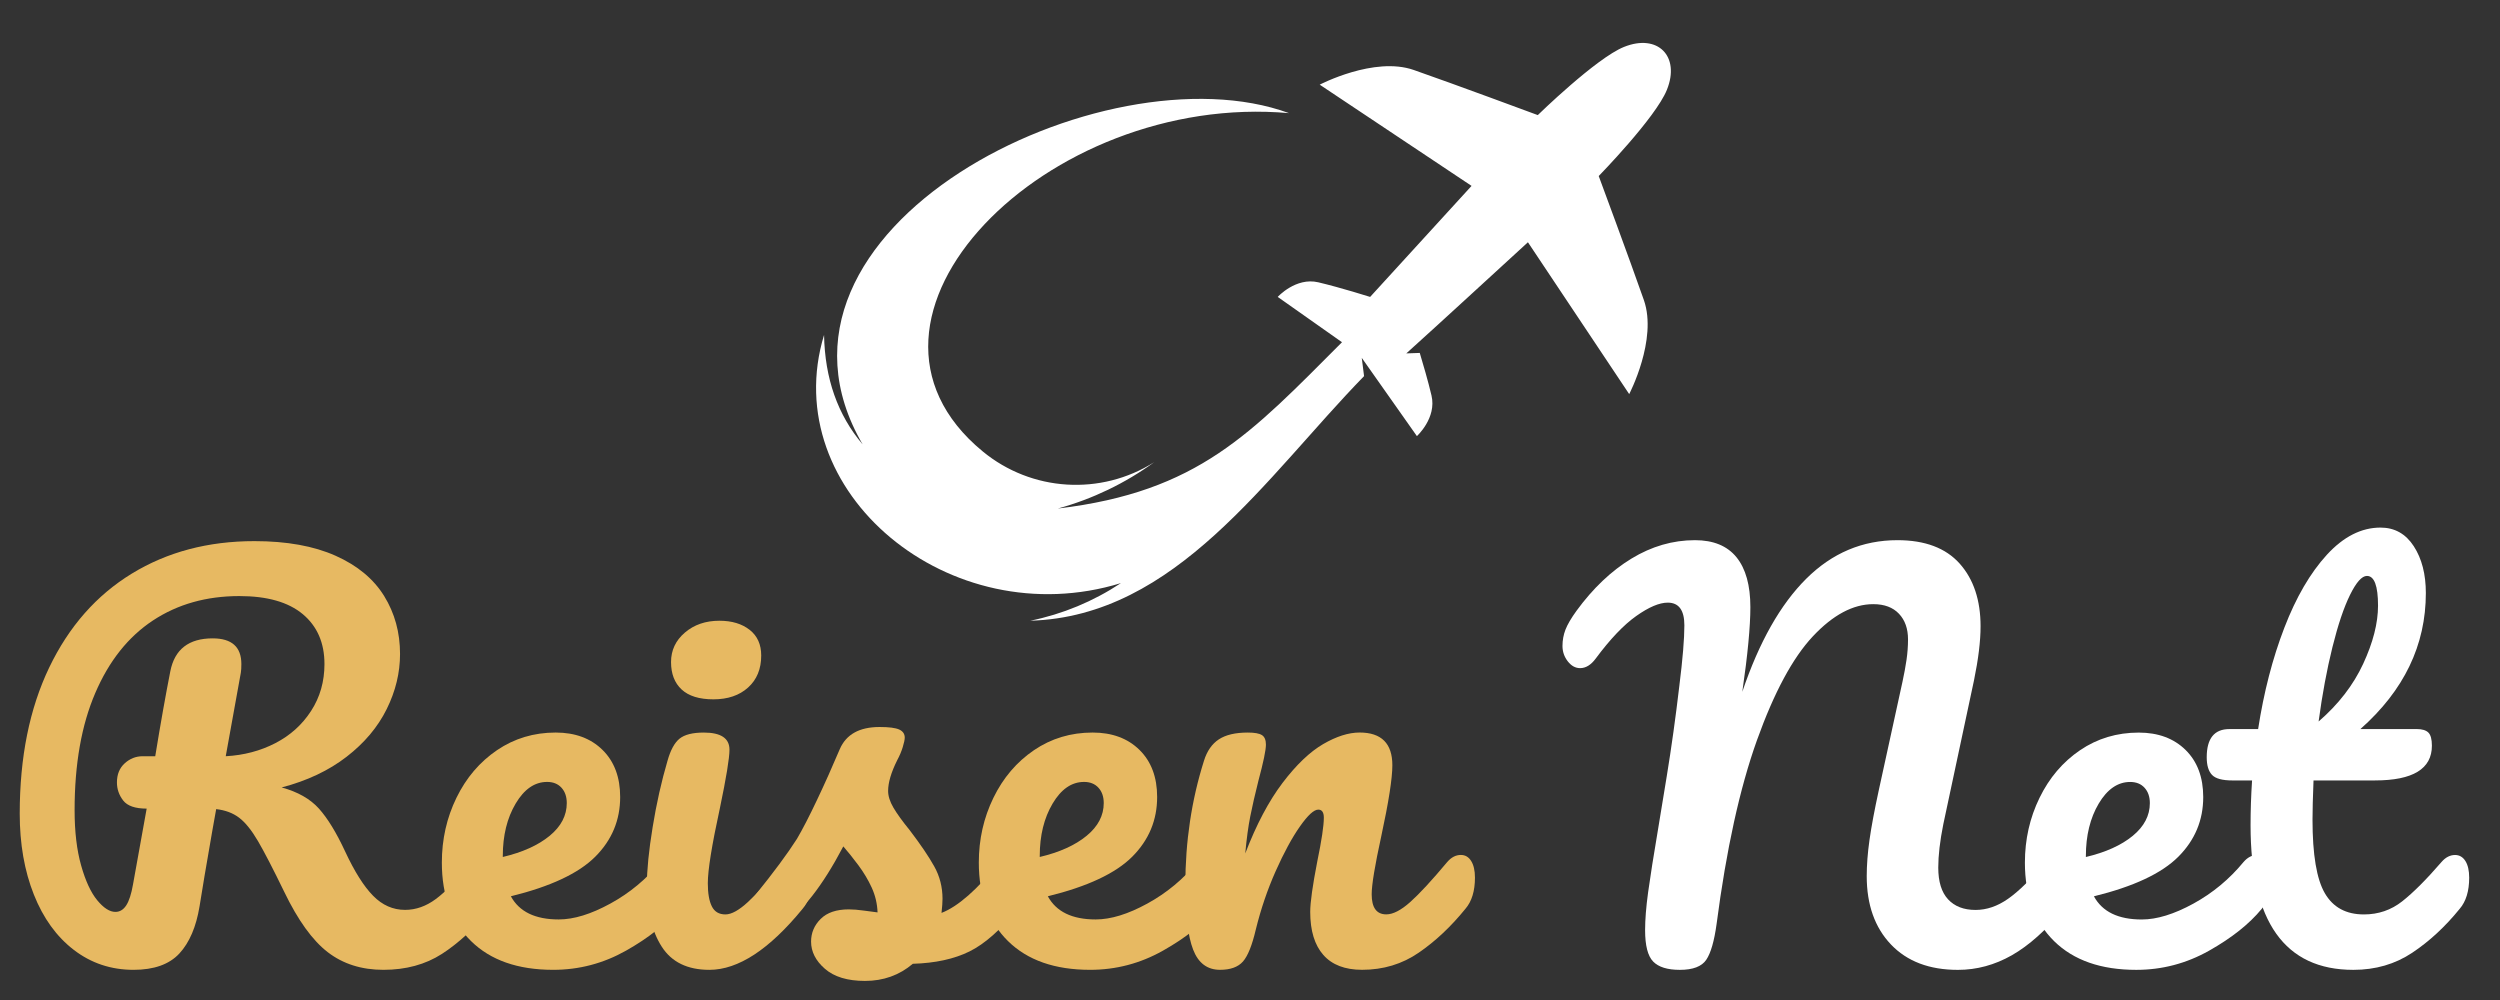
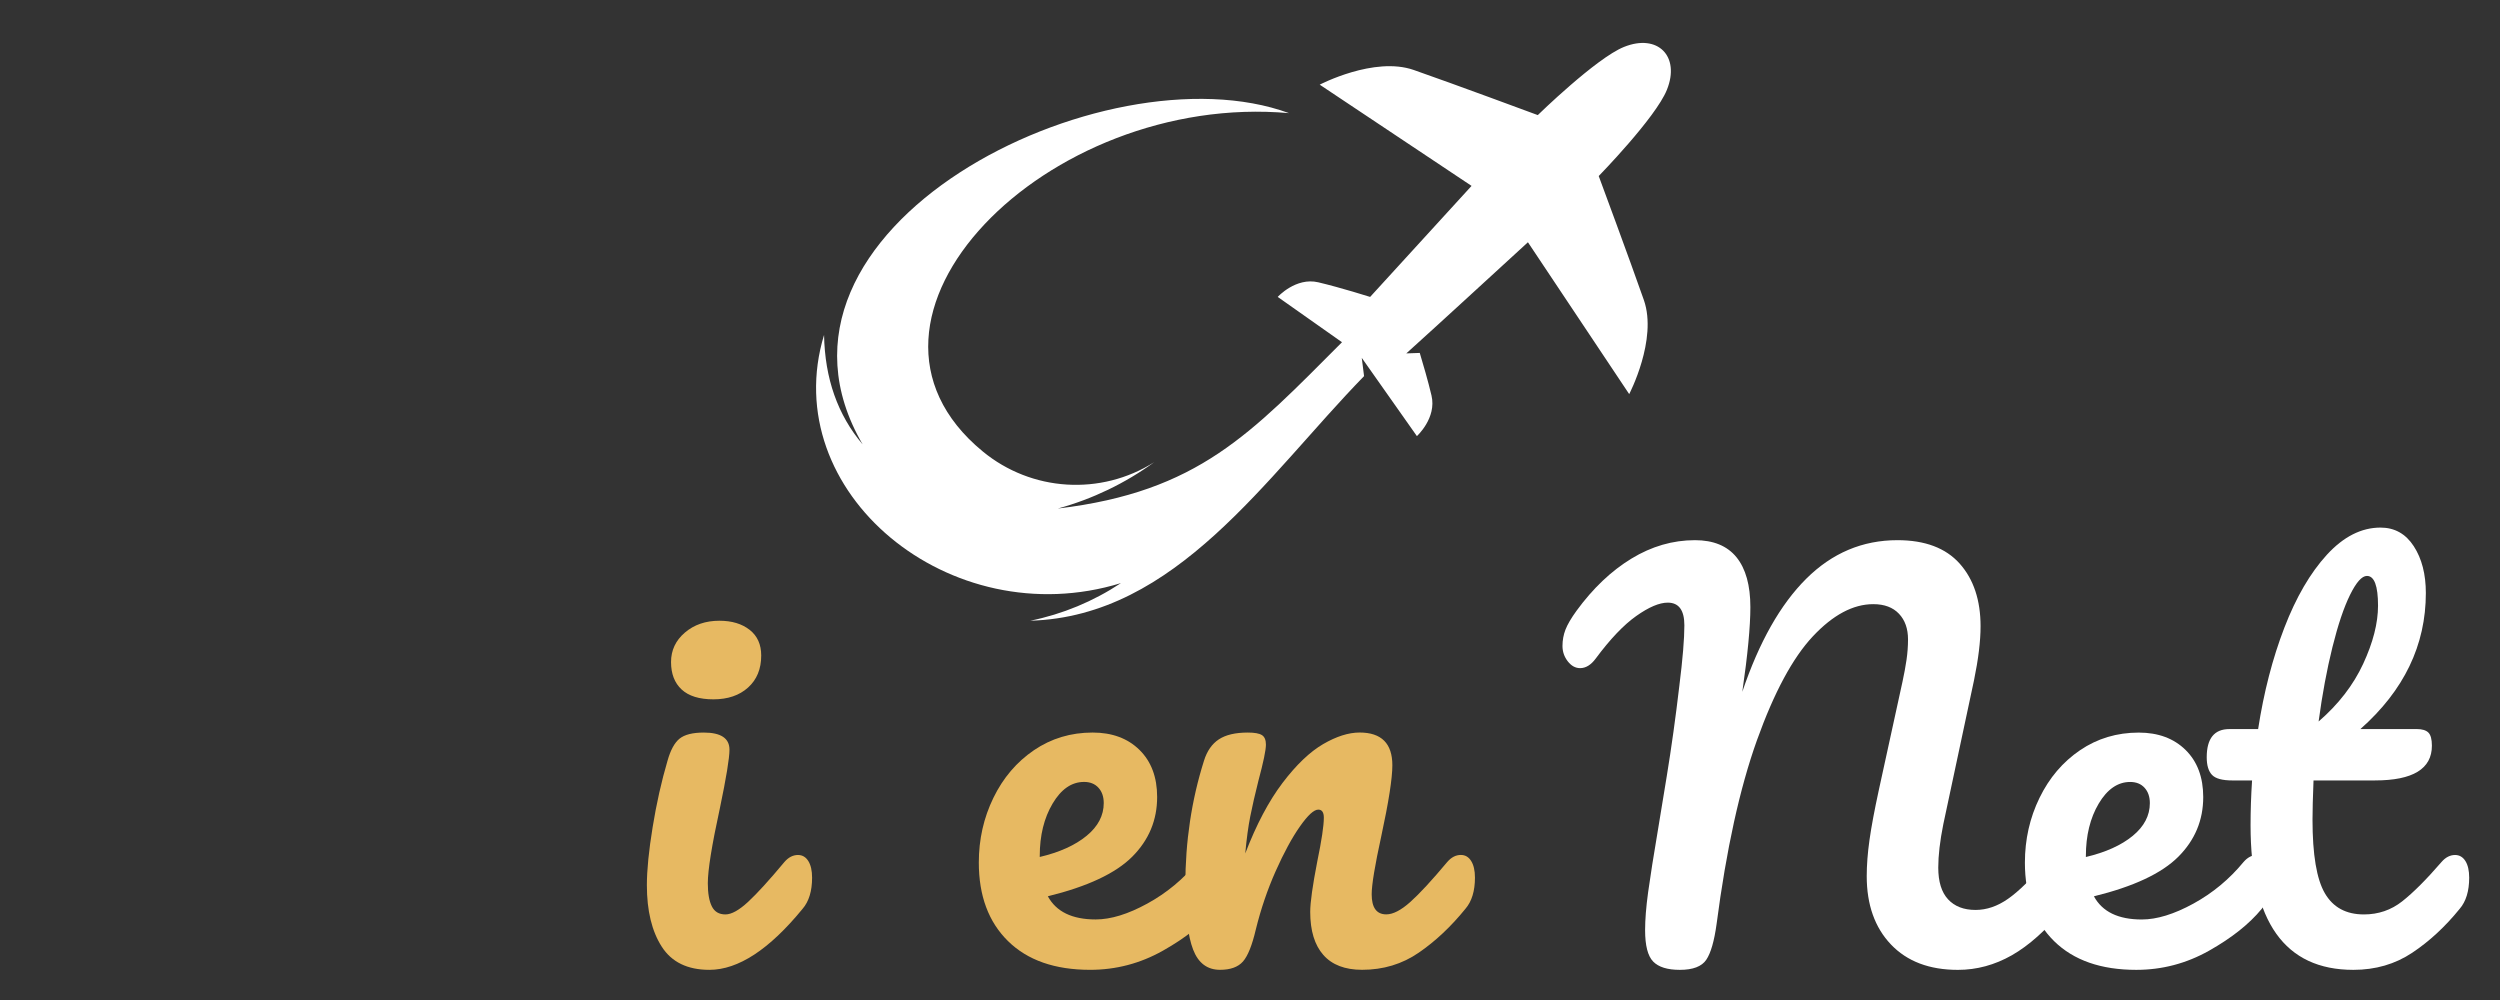
<svg xmlns="http://www.w3.org/2000/svg" version="1.1" baseProfile="tiny" id="Calque_1" x="0px" y="0px" width="200px" height="80px" viewBox="0 0 200 80" xml:space="preserve">
  <rect x="0" y="0" width="200" height="80" fill="#333333" stroke="none" />
  <g>
-     <path fill="#E7B962" d="M39.72,68.882c0.202,0.321,0.303,0.765,0.303,1.329c0,1.048-0.256,1.882-0.766,2.499   c-1.29,1.559-2.593,2.76-3.909,3.606c-1.316,0.846-2.875,1.27-4.674,1.27c-1.748,0-3.231-0.47-4.453-1.411   c-1.223-0.94-2.384-2.552-3.486-4.836c-0.887-1.826-1.585-3.176-2.096-4.05c-0.51-0.871-1.014-1.497-1.512-1.874   c-0.497-0.375-1.108-0.604-1.833-0.685c-0.108,0.564-0.417,2.337-0.927,5.319c-0.216,1.345-0.35,2.163-0.403,2.459   c-0.269,1.639-0.806,2.895-1.612,3.769c-0.806,0.871-2.028,1.309-3.667,1.309c-1.8,0-3.392-0.53-4.775-1.591   c-1.384-1.062-2.453-2.54-3.204-4.435c-0.752-1.894-1.128-4.05-1.128-6.468c0-4.514,0.786-8.408,2.357-11.687   c1.572-3.278,3.775-5.783,6.609-7.516s6.105-2.599,9.813-2.599c2.579,0,4.741,0.39,6.487,1.168c1.747,0.779,3.043,1.854,3.89,3.226   c0.846,1.368,1.269,2.914,1.269,4.633c0,1.506-0.356,2.976-1.068,4.412c-0.711,1.438-1.779,2.707-3.204,3.809   c-1.424,1.104-3.157,1.922-5.199,2.458c1.29,0.351,2.284,0.915,2.983,1.692c0.698,0.78,1.396,1.922,2.095,3.426   c0.752,1.613,1.497,2.795,2.237,3.546c0.739,0.754,1.591,1.13,2.559,1.13c0.859,0,1.678-0.289,2.458-0.867   c0.778-0.577,1.759-1.564,2.941-2.962c0.322-0.376,0.686-0.564,1.088-0.564C39.243,68.397,39.519,68.559,39.72,68.882z    M11.733,64.689c-0.913,0-1.539-0.214-1.874-0.644c-0.336-0.43-0.504-0.914-0.504-1.451c0-0.646,0.208-1.155,0.625-1.532   c0.416-0.375,0.893-0.563,1.431-0.563h1.008c0.429-2.632,0.833-4.901,1.209-6.811c0.348-1.745,1.477-2.619,3.385-2.619   c1.531,0,2.296,0.685,2.296,2.055c0,0.296-0.014,0.524-0.041,0.686l-1.209,6.689c1.451-0.079,2.774-0.43,3.97-1.048   c1.194-0.617,2.149-1.478,2.86-2.579c0.712-1.101,1.068-2.35,1.068-3.748c0-1.692-0.577-3.021-1.732-3.989   c-1.156-0.967-2.848-1.449-5.078-1.449c-2.634,0-4.938,0.65-6.912,1.953c-1.975,1.303-3.513,3.237-4.614,5.803   c-1.103,2.566-1.653,5.689-1.653,9.369c0,1.721,0.174,3.197,0.524,4.433c0.349,1.236,0.779,2.163,1.29,2.781   c0.51,0.618,0.994,0.927,1.451,0.927c0.349,0,0.638-0.174,0.866-0.523c0.228-0.35,0.41-0.913,0.545-1.693L11.733,64.689z" />
-     <path fill="#E7B962" d="M54.752,68.882c0.202,0.321,0.303,0.765,0.303,1.329c0,1.075-0.256,1.908-0.767,2.499   c-0.994,1.208-2.398,2.323-4.211,3.345s-3.754,1.531-5.823,1.531c-2.821,0-5.011-0.766-6.569-2.298   c-1.558-1.531-2.337-3.627-2.337-6.286c0-1.854,0.389-3.58,1.168-5.179c0.779-1.598,1.86-2.867,3.244-3.808   c1.383-0.939,2.948-1.411,4.695-1.411c1.558,0,2.807,0.465,3.748,1.391c0.94,0.927,1.41,2.184,1.41,3.768   c0,1.854-0.664,3.446-1.994,4.775c-1.33,1.33-3.58,2.386-6.75,3.164c0.671,1.236,1.948,1.854,3.829,1.854   c1.209,0,2.585-0.423,4.13-1.27c1.545-0.845,2.881-1.954,4.01-3.324c0.322-0.376,0.685-0.564,1.088-0.564   C54.275,68.397,54.551,68.559,54.752,68.882z M41.252,64.287c-0.685,1.156-1.028,2.554-1.028,4.19v0.081   c1.585-0.375,2.834-0.94,3.748-1.692c0.913-0.752,1.37-1.625,1.37-2.619c0-0.511-0.141-0.92-0.423-1.229   c-0.282-0.308-0.665-0.464-1.148-0.464C42.776,62.554,41.937,63.132,41.252,64.287z" />
    <path fill="#E7B962" d="M52.938,75.731c-0.792-1.235-1.188-2.873-1.188-4.916c0-1.209,0.153-2.761,0.463-4.654   c0.308-1.895,0.705-3.661,1.188-5.3c0.242-0.858,0.564-1.449,0.967-1.772c0.404-0.322,1.048-0.484,1.935-0.484   c1.37,0,2.055,0.458,2.055,1.371c0,0.671-0.256,2.229-0.766,4.674c-0.645,2.956-0.967,4.957-0.967,6.006   c0,0.805,0.106,1.423,0.322,1.854c0.214,0.43,0.577,0.644,1.088,0.644c0.483,0,1.088-0.336,1.813-1.006   c0.726-0.673,1.693-1.734,2.902-3.185c0.322-0.376,0.685-0.564,1.088-0.564c0.349,0,0.625,0.161,0.827,0.484   c0.201,0.321,0.302,0.765,0.302,1.329c0,1.075-0.255,1.908-0.765,2.499c-2.66,3.25-5.146,4.876-7.456,4.876   C55,77.586,53.73,76.969,52.938,75.731z M54.53,55.159c-0.564-0.523-0.847-1.256-0.847-2.196c0-0.939,0.369-1.726,1.108-2.357   c0.738-0.631,1.658-0.947,2.761-0.947c0.993,0,1.799,0.242,2.418,0.727c0.617,0.482,0.927,1.168,0.927,2.055   c0,1.075-0.35,1.928-1.048,2.559c-0.699,0.632-1.625,0.947-2.78,0.947C55.94,55.945,55.095,55.684,54.53,55.159z" />
-     <path fill="#E7B962" d="M65.994,77.505c-0.739-0.645-1.108-1.369-1.108-2.176c0-0.698,0.255-1.304,0.766-1.813   c0.51-0.511,1.262-0.766,2.256-0.766c0.349,0,0.758,0.034,1.229,0.101c0.47,0.067,0.825,0.114,1.068,0.141   c-0.027-0.697-0.182-1.356-0.463-1.974c-0.283-0.619-0.639-1.216-1.068-1.794c-0.431-0.577-0.833-1.081-1.209-1.512   c-0.833,1.586-1.659,2.902-2.479,3.949c-0.82,1.049-1.713,2.043-2.68,2.983c-0.484,0.482-0.995,0.725-1.532,0.725   c-0.431,0-0.779-0.153-1.048-0.464c-0.268-0.309-0.403-0.691-0.403-1.148c0-0.536,0.188-1.033,0.565-1.49l0.524-0.646   c1.477-1.826,2.592-3.331,3.345-4.514c0.457-0.777,0.993-1.819,1.611-3.123c0.618-1.302,1.223-2.652,1.814-4.05   c0.51-1.182,1.571-1.773,3.184-1.773c0.751,0,1.275,0.067,1.572,0.202c0.295,0.135,0.442,0.35,0.442,0.645   c0,0.161-0.054,0.417-0.161,0.767c-0.107,0.35-0.256,0.698-0.444,1.047c-0.483,0.967-0.725,1.787-0.725,2.458   c0,0.404,0.141,0.847,0.423,1.331c0.282,0.482,0.719,1.087,1.31,1.813c0.859,1.128,1.511,2.089,1.954,2.883   c0.443,0.792,0.665,1.657,0.665,2.598c0,0.269-0.026,0.645-0.08,1.128c1.316-0.51,2.861-1.866,4.634-4.069   c0.323-0.376,0.686-0.564,1.089-0.564c0.349,0,0.625,0.161,0.825,0.484c0.202,0.321,0.303,0.765,0.303,1.329   c0,1.021-0.255,1.854-0.765,2.499c-1.344,1.667-2.626,2.8-3.849,3.404c-1.224,0.604-2.734,0.935-4.534,0.987   c-1.075,0.913-2.351,1.371-3.829,1.371C67.801,78.473,66.733,78.149,65.994,77.505z" />
    <path fill="#E7B962" d="M97.708,68.882c0.201,0.321,0.301,0.765,0.301,1.329c0,1.075-0.255,1.908-0.764,2.499   c-0.994,1.208-2.398,2.323-4.212,3.345s-3.754,1.531-5.823,1.531c-2.82,0-5.011-0.766-6.568-2.298   c-1.559-1.531-2.337-3.627-2.337-6.286c0-1.854,0.389-3.58,1.169-5.179c0.779-1.598,1.86-2.867,3.244-3.808   c1.383-0.939,2.948-1.411,4.695-1.411c1.558,0,2.807,0.465,3.748,1.391c0.94,0.927,1.41,2.184,1.41,3.768   c0,1.854-0.665,3.446-1.994,4.775c-1.33,1.33-3.58,2.386-6.75,3.164c0.672,1.236,1.947,1.854,3.829,1.854   c1.208,0,2.584-0.423,4.13-1.27c1.544-0.845,2.881-1.954,4.01-3.324c0.322-0.376,0.685-0.564,1.087-0.564   C97.231,68.397,97.507,68.559,97.708,68.882z M84.208,64.287c-0.685,1.156-1.028,2.554-1.028,4.19v0.081   c1.585-0.375,2.834-0.94,3.748-1.692s1.371-1.625,1.371-2.619c0-0.511-0.141-0.92-0.424-1.229   c-0.282-0.308-0.665-0.464-1.148-0.464C85.732,62.554,84.893,63.132,84.208,64.287z" />
    <path fill="#E7B962" d="M95.452,75.974c-0.417-1.074-0.625-2.795-0.625-5.158c0-3.492,0.497-6.811,1.491-9.954   c0.242-0.779,0.638-1.35,1.189-1.713c0.55-0.362,1.322-0.544,2.316-0.544c0.539,0,0.913,0.067,1.13,0.202   c0.214,0.136,0.321,0.39,0.321,0.766c0,0.431-0.2,1.397-0.604,2.902c-0.27,1.074-0.484,2.014-0.645,2.82   c-0.162,0.807-0.297,1.8-0.404,2.981c0.887-2.31,1.882-4.19,2.982-5.642c1.102-1.451,2.183-2.483,3.245-3.103   c1.061-0.617,2.034-0.928,2.922-0.928c1.745,0,2.619,0.874,2.619,2.62c0,1.047-0.296,2.941-0.888,5.682   c-0.511,2.337-0.766,3.883-0.766,4.635c0,1.074,0.389,1.611,1.17,1.611c0.536,0,1.175-0.328,1.914-0.987   c0.737-0.657,1.725-1.725,2.961-3.203c0.323-0.376,0.685-0.564,1.089-0.564c0.349,0,0.625,0.161,0.825,0.484   c0.201,0.321,0.303,0.765,0.303,1.329c0,1.075-0.256,1.908-0.766,2.499c-1.155,1.424-2.398,2.594-3.729,3.505   c-1.328,0.915-2.841,1.371-4.532,1.371c-1.371,0-2.406-0.396-3.104-1.189c-0.697-0.792-1.048-1.94-1.048-3.445   c0-0.752,0.188-2.096,0.564-4.03c0.349-1.692,0.525-2.86,0.525-3.506c0-0.428-0.148-0.645-0.444-0.645   c-0.35,0-0.839,0.45-1.47,1.35c-0.633,0.901-1.277,2.09-1.936,3.566c-0.658,1.479-1.188,3.037-1.592,4.675   c-0.295,1.264-0.638,2.116-1.027,2.561c-0.39,0.442-1.001,0.664-1.835,0.664C96.586,77.586,95.868,77.049,95.452,75.974z" />
  </g>
  <g>
    <path fill="#FFFFFF" d="M132.253,76.924c-0.431-0.443-0.645-1.282-0.645-2.52c0-0.832,0.08-1.84,0.241-3.022   c0.161-1.182,0.443-2.968,0.847-5.358c0.053-0.323,0.268-1.632,0.645-3.93c0.376-2.298,0.711-4.709,1.007-7.233   c0.269-2.149,0.402-3.761,0.402-4.835c0-1.209-0.442-1.815-1.329-1.815c-0.672,0-1.511,0.356-2.519,1.068   c-1.007,0.712-2.089,1.849-3.244,3.405c-0.376,0.51-0.793,0.767-1.249,0.767c-0.376,0-0.705-0.183-0.987-0.545   c-0.282-0.363-0.423-0.772-0.423-1.229c0-0.456,0.079-0.893,0.241-1.31c0.162-0.415,0.458-0.919,0.887-1.511   c1.316-1.799,2.781-3.19,4.393-4.17c1.612-0.981,3.304-1.472,5.078-1.472c1.476,0,2.585,0.457,3.324,1.369   c0.738,0.913,1.108,2.244,1.108,3.99c0,1.558-0.216,3.815-0.645,6.771c1.342-3.977,3.049-6.992,5.117-9.048   c2.068-2.055,4.5-3.082,7.295-3.082c2.202,0,3.86,0.625,4.977,1.873c1.114,1.251,1.672,2.922,1.672,5.019   c0,1.182-0.176,2.619-0.523,4.311l-2.458,11.525c-0.269,1.344-0.403,2.5-0.403,3.466c0,1.129,0.262,1.975,0.786,2.539   c0.522,0.565,1.256,0.848,2.196,0.848c0.887,0,1.753-0.296,2.598-0.888c0.848-0.59,1.848-1.572,3.004-2.942   c0.322-0.375,0.685-0.563,1.088-0.563c0.349,0,0.624,0.161,0.826,0.484c0.2,0.321,0.302,0.766,0.302,1.33   c0,1.046-0.256,1.88-0.766,2.498c-1.397,1.691-2.78,2.929-4.15,3.708c-1.371,0.778-2.807,1.167-4.312,1.167   c-2.284,0-4.07-0.678-5.36-2.034c-1.289-1.357-1.935-3.177-1.935-5.46c0-0.888,0.073-1.854,0.222-2.902   c0.147-1.048,0.397-2.377,0.746-3.99l1.611-7.374c0.054-0.241,0.147-0.672,0.282-1.29c0.134-0.617,0.242-1.201,0.323-1.753   c0.079-0.55,0.12-1.093,0.12-1.631c0-0.86-0.241-1.545-0.726-2.056c-0.483-0.511-1.168-0.767-2.055-0.767   c-1.612,0-3.225,0.861-4.836,2.579c-1.612,1.721-3.103,4.493-4.474,8.322c-1.37,3.828-2.445,8.726-3.224,14.689   c-0.188,1.369-0.463,2.323-0.826,2.86c-0.362,0.537-1.067,0.806-2.115,0.806C133.394,77.588,132.682,77.366,132.253,76.924z" />
    <path fill="#FFFFFF" d="M181.396,68.885c0.202,0.321,0.303,0.766,0.303,1.33c0,1.074-0.256,1.906-0.766,2.498   c-0.995,1.209-2.398,2.323-4.213,3.345c-1.812,1.021-3.754,1.53-5.822,1.53c-2.82,0-5.012-0.766-6.569-2.297   s-2.337-3.627-2.337-6.285c0-1.855,0.39-3.582,1.17-5.179c0.779-1.6,1.858-2.868,3.242-3.81c1.386-0.939,2.949-1.41,4.695-1.41   c1.559,0,2.807,0.465,3.749,1.391c0.939,0.927,1.41,2.184,1.41,3.768c0,1.854-0.665,3.445-1.995,4.775   c-1.331,1.331-3.58,2.385-6.75,3.163c0.672,1.237,1.947,1.855,3.828,1.855c1.209,0,2.586-0.424,4.131-1.27   c1.544-0.847,2.881-1.956,4.009-3.326c0.323-0.375,0.687-0.563,1.089-0.563C180.92,68.4,181.194,68.562,181.396,68.885z    M167.896,64.289c-0.684,1.156-1.026,2.555-1.026,4.191v0.081c1.584-0.376,2.835-0.941,3.748-1.692s1.37-1.625,1.37-2.619   c0-0.511-0.142-0.92-0.424-1.229c-0.281-0.308-0.665-0.464-1.148-0.464C169.422,62.557,168.582,63.136,167.896,64.289z" />
    <path fill="#FFFFFF" d="M197.234,68.885c0.201,0.321,0.301,0.766,0.301,1.33c0,1.074-0.255,1.906-0.766,2.498   c-1.155,1.424-2.418,2.593-3.788,3.505c-1.369,0.914-2.94,1.37-4.714,1.37c-5.48,0-8.222-3.854-8.222-11.564   c0-1.183,0.041-2.379,0.12-3.588h-1.57c-0.806,0-1.35-0.146-1.633-0.443c-0.282-0.294-0.424-0.766-0.424-1.41   c0-1.504,0.605-2.257,1.814-2.257h2.298c0.456-2.954,1.153-5.654,2.095-8.1c0.94-2.443,2.075-4.392,3.404-5.844   c1.331-1.45,2.761-2.175,4.292-2.175c1.129,0,2.017,0.497,2.661,1.49c0.645,0.994,0.966,2.243,0.966,3.747   c0,4.166-1.746,7.793-5.237,10.881h4.512c0.431,0,0.739,0.095,0.928,0.282c0.188,0.188,0.281,0.539,0.281,1.048   c0,1.854-1.519,2.78-4.554,2.78h-4.916c-0.053,1.345-0.081,2.392-0.081,3.144c0,2.795,0.33,4.755,0.989,5.884   c0.657,1.128,1.697,1.692,3.123,1.692c1.153,0,2.175-0.348,3.063-1.048c0.886-0.698,1.933-1.745,3.142-3.144   c0.324-0.375,0.687-0.563,1.089-0.563C196.756,68.4,197.031,68.562,197.234,68.885z M188.005,47.586   c-0.498,1.009-0.967,2.404-1.411,4.19c-0.443,1.787-0.813,3.769-1.106,5.944c1.584-1.369,2.773-2.906,3.566-4.614   c0.791-1.706,1.188-3.258,1.188-4.653c0-1.585-0.296-2.379-0.888-2.379C188.953,46.074,188.502,46.578,188.005,47.586z" />
  </g>
  <path fill-rule="evenodd" fill="#FFFFFF" d="M117.724,14.872l-8.113,8.881c0,0-2.352-0.744-4.15-1.169  c-1.798-0.423-3.243,1.169-3.243,1.169l5.142,3.625c-7.297,7.305-11.478,11.964-22.735,13.306c2.775-0.762,5.388-2.017,7.713-3.711  c-4.28,2.707-9.814,2.359-13.721-0.86C65.701,25.48,83.747,7.318,103.123,9.052C88.38,3.639,58.986,18.301,69.01,35.55  c-1.994-2.353-3.022-5.272-3.085-8.757c-3.806,12.554,10.062,24.069,23.752,19.854c-2.203,1.461-4.667,2.484-7.256,3.011  c11.682-0.345,18.841-11.494,26.704-19.568l-0.184-1.461l4.411,6.26c0,0,1.593-1.446,1.169-3.244  c-0.274-1.169-0.688-2.571-0.94-3.411l-1.076,0.038c3.254-2.936,6.487-5.93,9.729-8.892l8.102,12.148c0,0,2.278-4.357,1.175-7.52  c-1.104-3.163-3.613-9.925-3.613-9.925s4.557-4.667,5.453-6.896c1.089-2.695-0.736-4.52-3.432-3.433  c-2.229,0.897-6.896,5.453-6.896,5.453s-6.761-2.508-9.927-3.611c-3.161-1.104-7.519,1.177-7.519,1.177L117.724,14.872z" />
</svg>